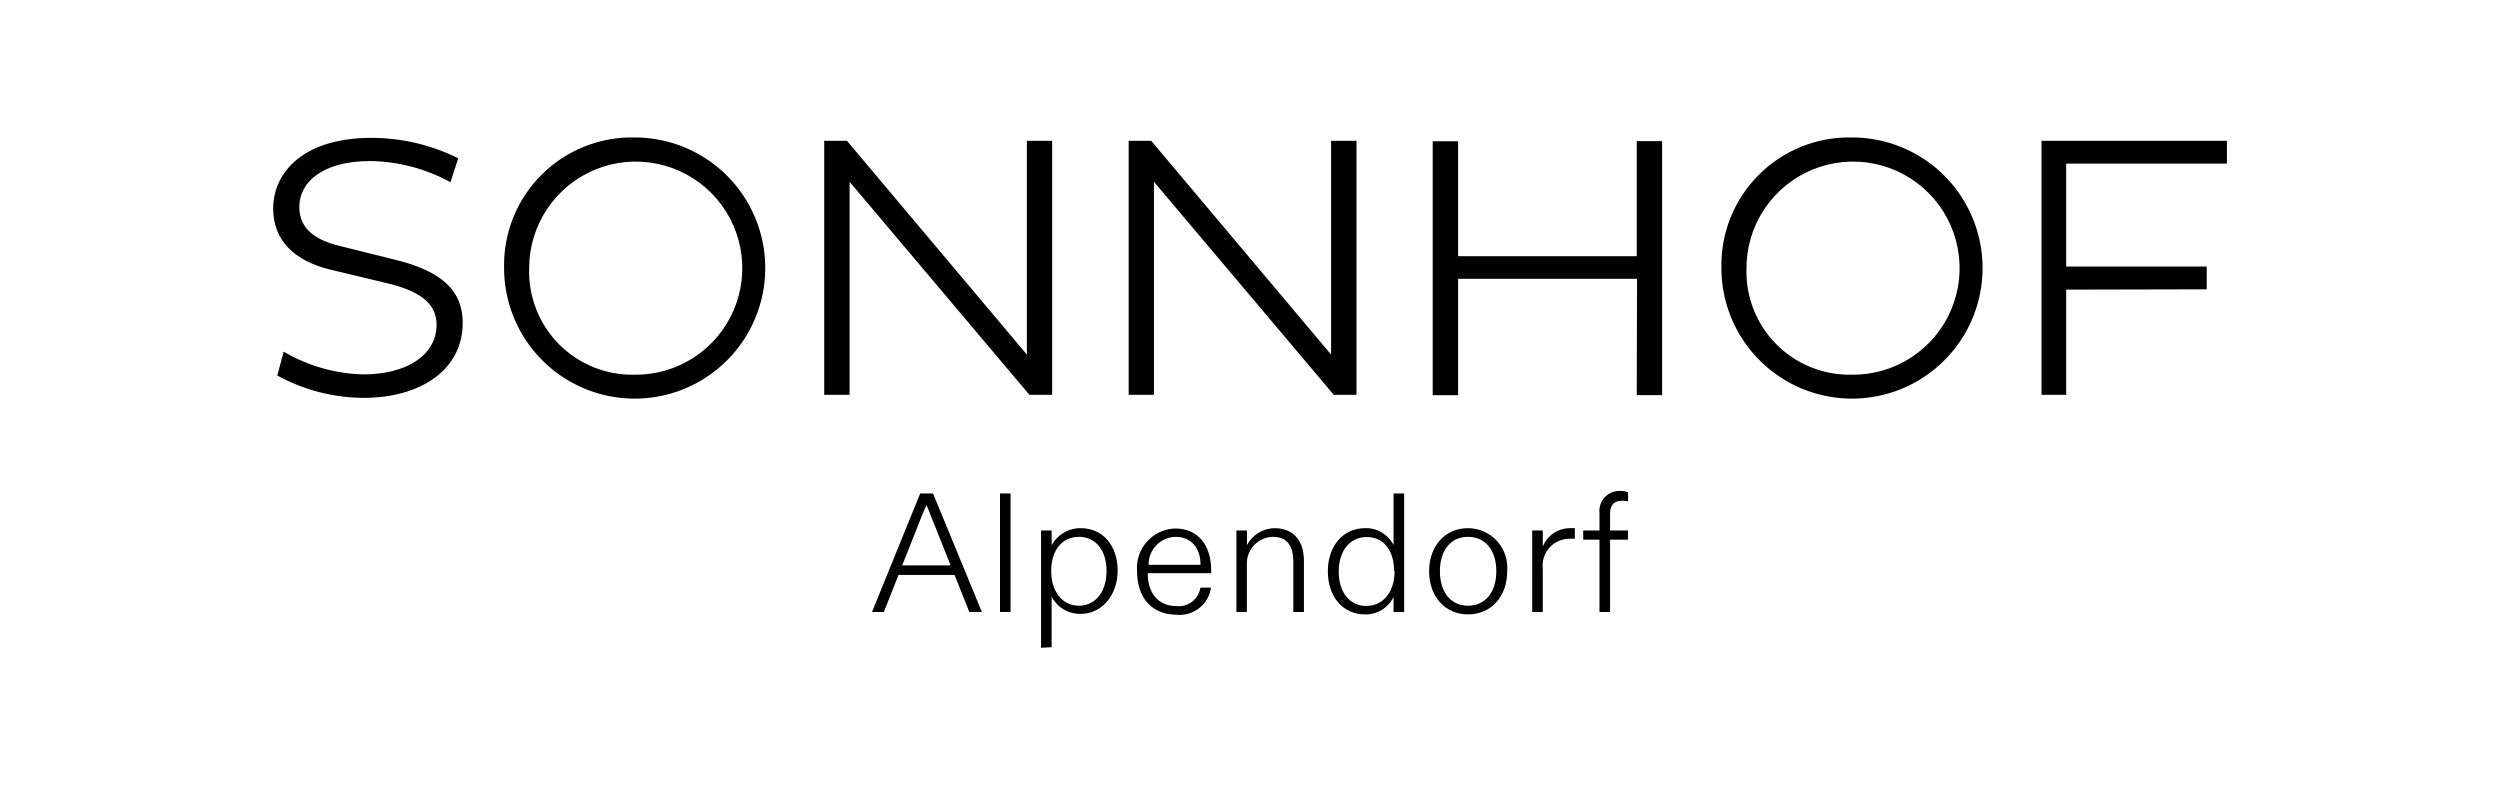
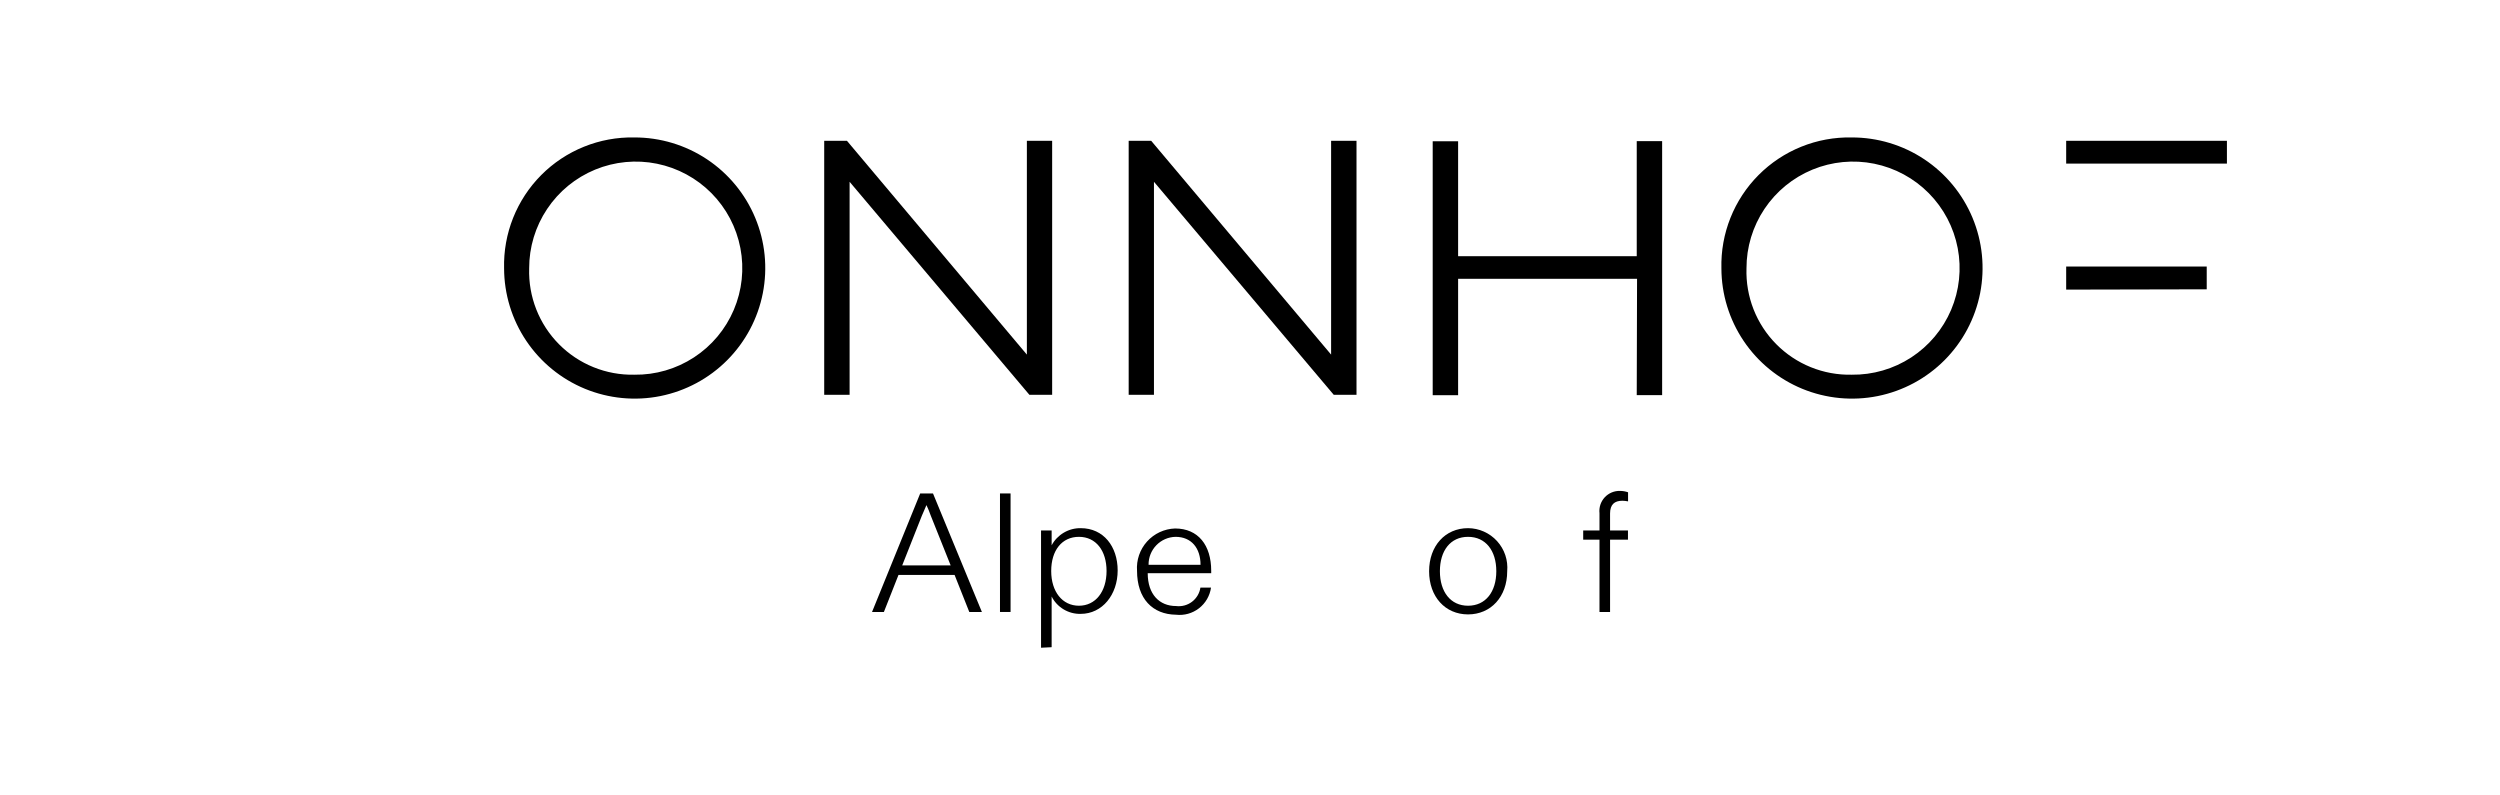
<svg xmlns="http://www.w3.org/2000/svg" width="151" height="48" viewBox="0 0 151 48" fill="none">
  <g clip-path="url(#clip0_3010_13150)">
    <g clip-path="url(#clip1_3010_13150)">
      <path d="M58.545 36.963L57.657 34.726H54.269L53.387 36.963H52.671L55.58 29.804H56.353L59.306 36.963H58.545ZM54.493 34.15H57.42L56.219 31.146C56.142 30.935 56.046 30.68 55.957 30.507C55.861 30.718 55.771 30.961 55.682 31.146L54.493 34.15Z" fill="black" />
      <path d="M61.038 29.804V36.963H60.399V29.804H61.038Z" fill="black" />
      <path d="M62.879 39.123V32.041H63.519V32.936C63.689 32.619 63.943 32.355 64.253 32.173C64.563 31.99 64.917 31.896 65.276 31.901C66.651 31.901 67.507 33.006 67.507 34.457C67.507 35.908 66.587 37.078 65.27 37.078C64.909 37.086 64.553 36.992 64.243 36.806C63.933 36.621 63.682 36.352 63.519 36.03V39.091L62.879 39.123ZM66.836 34.489C66.836 33.262 66.197 32.425 65.168 32.425C64.139 32.425 63.493 33.243 63.493 34.489C63.493 35.736 64.164 36.586 65.168 36.586C66.171 36.586 66.836 35.736 66.836 34.489Z" fill="black" />
      <path d="M68.677 34.476C68.653 34.157 68.695 33.835 68.798 33.532C68.902 33.228 69.066 32.949 69.28 32.71C69.495 32.471 69.755 32.278 70.045 32.142C70.336 32.007 70.651 31.931 70.972 31.92C72.371 31.92 73.157 32.93 73.157 34.476V34.623H69.322C69.322 35.902 70.032 36.605 71.035 36.605C71.377 36.647 71.722 36.555 71.996 36.347C72.27 36.139 72.453 35.833 72.505 35.493H73.145C73.075 35.987 72.814 36.435 72.419 36.741C72.024 37.046 71.525 37.186 71.029 37.129C69.616 37.11 68.677 36.164 68.677 34.476ZM72.512 34.112C72.512 33.108 71.962 32.425 71.003 32.425C70.564 32.435 70.147 32.617 69.842 32.933C69.537 33.249 69.368 33.673 69.374 34.112H72.512Z" fill="black" />
-       <path d="M74.679 36.963V32.041H75.318V32.923C75.478 32.619 75.718 32.363 76.012 32.183C76.305 32.003 76.642 31.905 76.986 31.901C78.054 31.901 78.757 32.584 78.757 33.876V36.963H78.118V33.946C78.118 33.013 77.779 32.425 76.877 32.425C76.664 32.429 76.454 32.477 76.259 32.564C76.064 32.651 75.888 32.777 75.743 32.933C75.597 33.089 75.483 33.272 75.409 33.473C75.335 33.673 75.302 33.886 75.311 34.099V36.963H74.679Z" fill="black" />
-       <path d="M80.201 34.502C80.201 33.006 81.102 31.901 82.451 31.901C82.805 31.889 83.155 31.98 83.46 32.161C83.765 32.342 84.011 32.607 84.171 32.923V29.804H84.81V36.963H84.171V36.062C84.011 36.385 83.763 36.655 83.455 36.841C83.147 37.026 82.792 37.12 82.432 37.11C81.154 37.11 80.201 36.087 80.201 34.502ZM84.203 34.502C84.203 33.224 83.563 32.437 82.547 32.437C81.531 32.437 80.859 33.275 80.859 34.515C80.859 35.755 81.499 36.599 82.521 36.599C83.544 36.599 84.234 35.755 84.234 34.489L84.203 34.502Z" fill="black" />
      <path d="M86.318 34.502C86.318 32.974 87.29 31.901 88.67 31.901C89.001 31.903 89.327 31.973 89.629 32.108C89.93 32.243 90.201 32.438 90.423 32.683C90.645 32.927 90.814 33.215 90.92 33.528C91.025 33.841 91.064 34.173 91.035 34.502C91.035 36.042 90.051 37.11 88.67 37.11C87.29 37.11 86.318 36.042 86.318 34.502ZM90.377 34.502C90.377 33.262 89.738 32.425 88.67 32.425C87.603 32.425 86.97 33.262 86.97 34.502C86.97 35.742 87.609 36.586 88.67 36.586C89.731 36.586 90.377 35.748 90.377 34.502Z" fill="black" />
-       <path d="M92.544 36.963V32.041H93.183V33.013C93.316 32.683 93.545 32.401 93.84 32.202C94.135 32.004 94.483 31.899 94.839 31.901C94.941 31.901 95.024 31.901 95.12 31.901V32.54C95.024 32.54 94.934 32.54 94.813 32.54C94.583 32.536 94.355 32.582 94.144 32.674C93.933 32.766 93.744 32.901 93.59 33.072C93.436 33.243 93.32 33.444 93.25 33.663C93.179 33.882 93.157 34.114 93.183 34.342V36.963H92.544Z" fill="black" />
      <path d="M97.248 36.963H96.609V32.597H95.625V32.041H96.609V30.999C96.59 30.826 96.608 30.651 96.662 30.485C96.717 30.32 96.806 30.168 96.924 30.04C97.042 29.912 97.187 29.811 97.347 29.744C97.508 29.677 97.681 29.645 97.856 29.651C98.019 29.652 98.181 29.68 98.335 29.734V30.283C98.221 30.26 98.106 30.247 97.99 30.245C97.517 30.245 97.248 30.469 97.248 31.018V32.041H98.329V32.597H97.248V36.963Z" fill="black" />
-       <path d="M19.926 16.279C17.81 15.761 16.5 14.54 16.5 12.603C16.5 10.373 18.373 8.327 22.425 8.327C24.248 8.326 26.047 8.748 27.679 9.561L27.206 11.005C25.726 10.193 24.069 9.754 22.381 9.727C19.408 9.727 18.079 11.05 18.079 12.495C18.079 13.773 18.961 14.476 20.533 14.86L23.799 15.671C26.439 16.311 27.948 17.384 27.948 19.507C27.948 22.274 25.493 24.032 21.933 24.032C20.12 24.016 18.34 23.552 16.749 22.683L17.133 21.239C18.596 22.101 20.255 22.574 21.952 22.613C24.567 22.613 26.369 21.443 26.369 19.615C26.369 18.267 25.27 17.525 23.173 17.058L19.926 16.279Z" fill="black" />
      <path d="M38.315 8.302C39.875 8.298 41.401 8.757 42.701 9.62C44 10.484 45.014 11.713 45.614 13.153C46.215 14.593 46.375 16.178 46.074 17.709C45.774 19.24 45.026 20.647 43.925 21.753C42.825 22.859 41.421 23.613 39.892 23.922C38.363 24.23 36.777 24.077 35.334 23.484C33.891 22.89 32.657 21.882 31.787 20.587C30.917 19.292 30.451 17.768 30.447 16.209C30.421 15.166 30.606 14.13 30.992 13.161C31.378 12.193 31.956 11.312 32.691 10.573C33.426 9.834 34.304 9.252 35.271 8.862C36.237 8.471 37.273 8.281 38.315 8.302ZM38.315 22.632C39.592 22.649 40.845 22.285 41.915 21.587C42.985 20.89 43.823 19.889 44.322 18.714C44.822 17.539 44.96 16.241 44.72 14.987C44.48 13.733 43.873 12.578 42.975 11.67C42.077 10.762 40.929 10.142 39.677 9.888C38.426 9.634 37.127 9.759 35.946 10.245C34.765 10.732 33.756 11.559 33.047 12.621C32.337 13.682 31.959 14.931 31.962 16.209C31.935 17.053 32.08 17.895 32.389 18.682C32.698 19.469 33.163 20.185 33.758 20.786C34.352 21.387 35.063 21.861 35.847 22.178C36.63 22.496 37.47 22.65 38.315 22.632Z" fill="black" />
      <path d="M51.316 10.98V23.847H49.782V8.506H51.157L62.023 21.418V8.506H63.55V23.847H62.176L51.316 10.98Z" fill="black" />
      <path d="M69.699 10.98V23.847H68.172V8.506H69.533L80.399 21.418V8.506H81.933V23.847H80.559L69.699 10.98Z" fill="black" />
      <path d="M98.878 16.841H88.07V23.872H86.535V8.532H88.07V15.473H98.859V8.525H100.393V23.866H98.859L98.878 16.841Z" fill="black" />
      <path d="M111.841 8.302C113.401 8.298 114.927 8.757 116.226 9.62C117.526 10.484 118.539 11.713 119.14 13.153C119.74 14.593 119.9 16.178 119.6 17.709C119.299 19.24 118.551 20.647 117.451 21.753C116.351 22.859 114.947 23.613 113.418 23.922C111.888 24.23 110.302 24.077 108.859 23.484C107.417 22.89 106.182 21.882 105.313 20.587C104.443 19.292 103.976 17.768 103.973 16.209C103.947 15.166 104.132 14.13 104.518 13.161C104.903 12.193 105.481 11.312 106.217 10.573C106.952 9.834 107.83 9.252 108.796 8.862C109.763 8.471 110.799 8.281 111.841 8.302ZM111.841 22.632C113.118 22.649 114.371 22.285 115.441 21.587C116.51 20.89 117.348 19.889 117.848 18.714C118.347 17.539 118.486 16.241 118.246 14.987C118.006 13.733 117.398 12.578 116.5 11.67C115.602 10.762 114.455 10.142 113.203 9.888C111.951 9.634 110.652 9.759 109.472 10.245C108.291 10.732 107.282 11.559 106.572 12.621C105.863 13.682 105.485 14.931 105.488 16.209C105.46 17.053 105.606 17.895 105.914 18.682C106.223 19.469 106.689 20.185 107.284 20.786C107.878 21.387 108.589 21.861 109.372 22.178C110.156 22.496 110.996 22.65 111.841 22.632Z" fill="black" />
-       <path d="M124.797 17.493V23.847H123.308V8.506H134.506V9.881H124.797V16.1H133.286V17.474L124.797 17.493Z" fill="black" />
+       <path d="M124.797 17.493V23.847V8.506H134.506V9.881H124.797V16.1H133.286V17.474L124.797 17.493Z" fill="black" />
    </g>
  </g>
  <defs>
    <clipPath id="clip0_3010_13150">
      <rect width="118" height="31.254" fill="white" transform="translate(16.5 8)" />
    </clipPath>
    <clipPath id="clip1_3010_13150">
      <rect width="118" height="30.822" fill="white" transform="translate(16.5 8.302)" />
    </clipPath>
  </defs>
</svg>